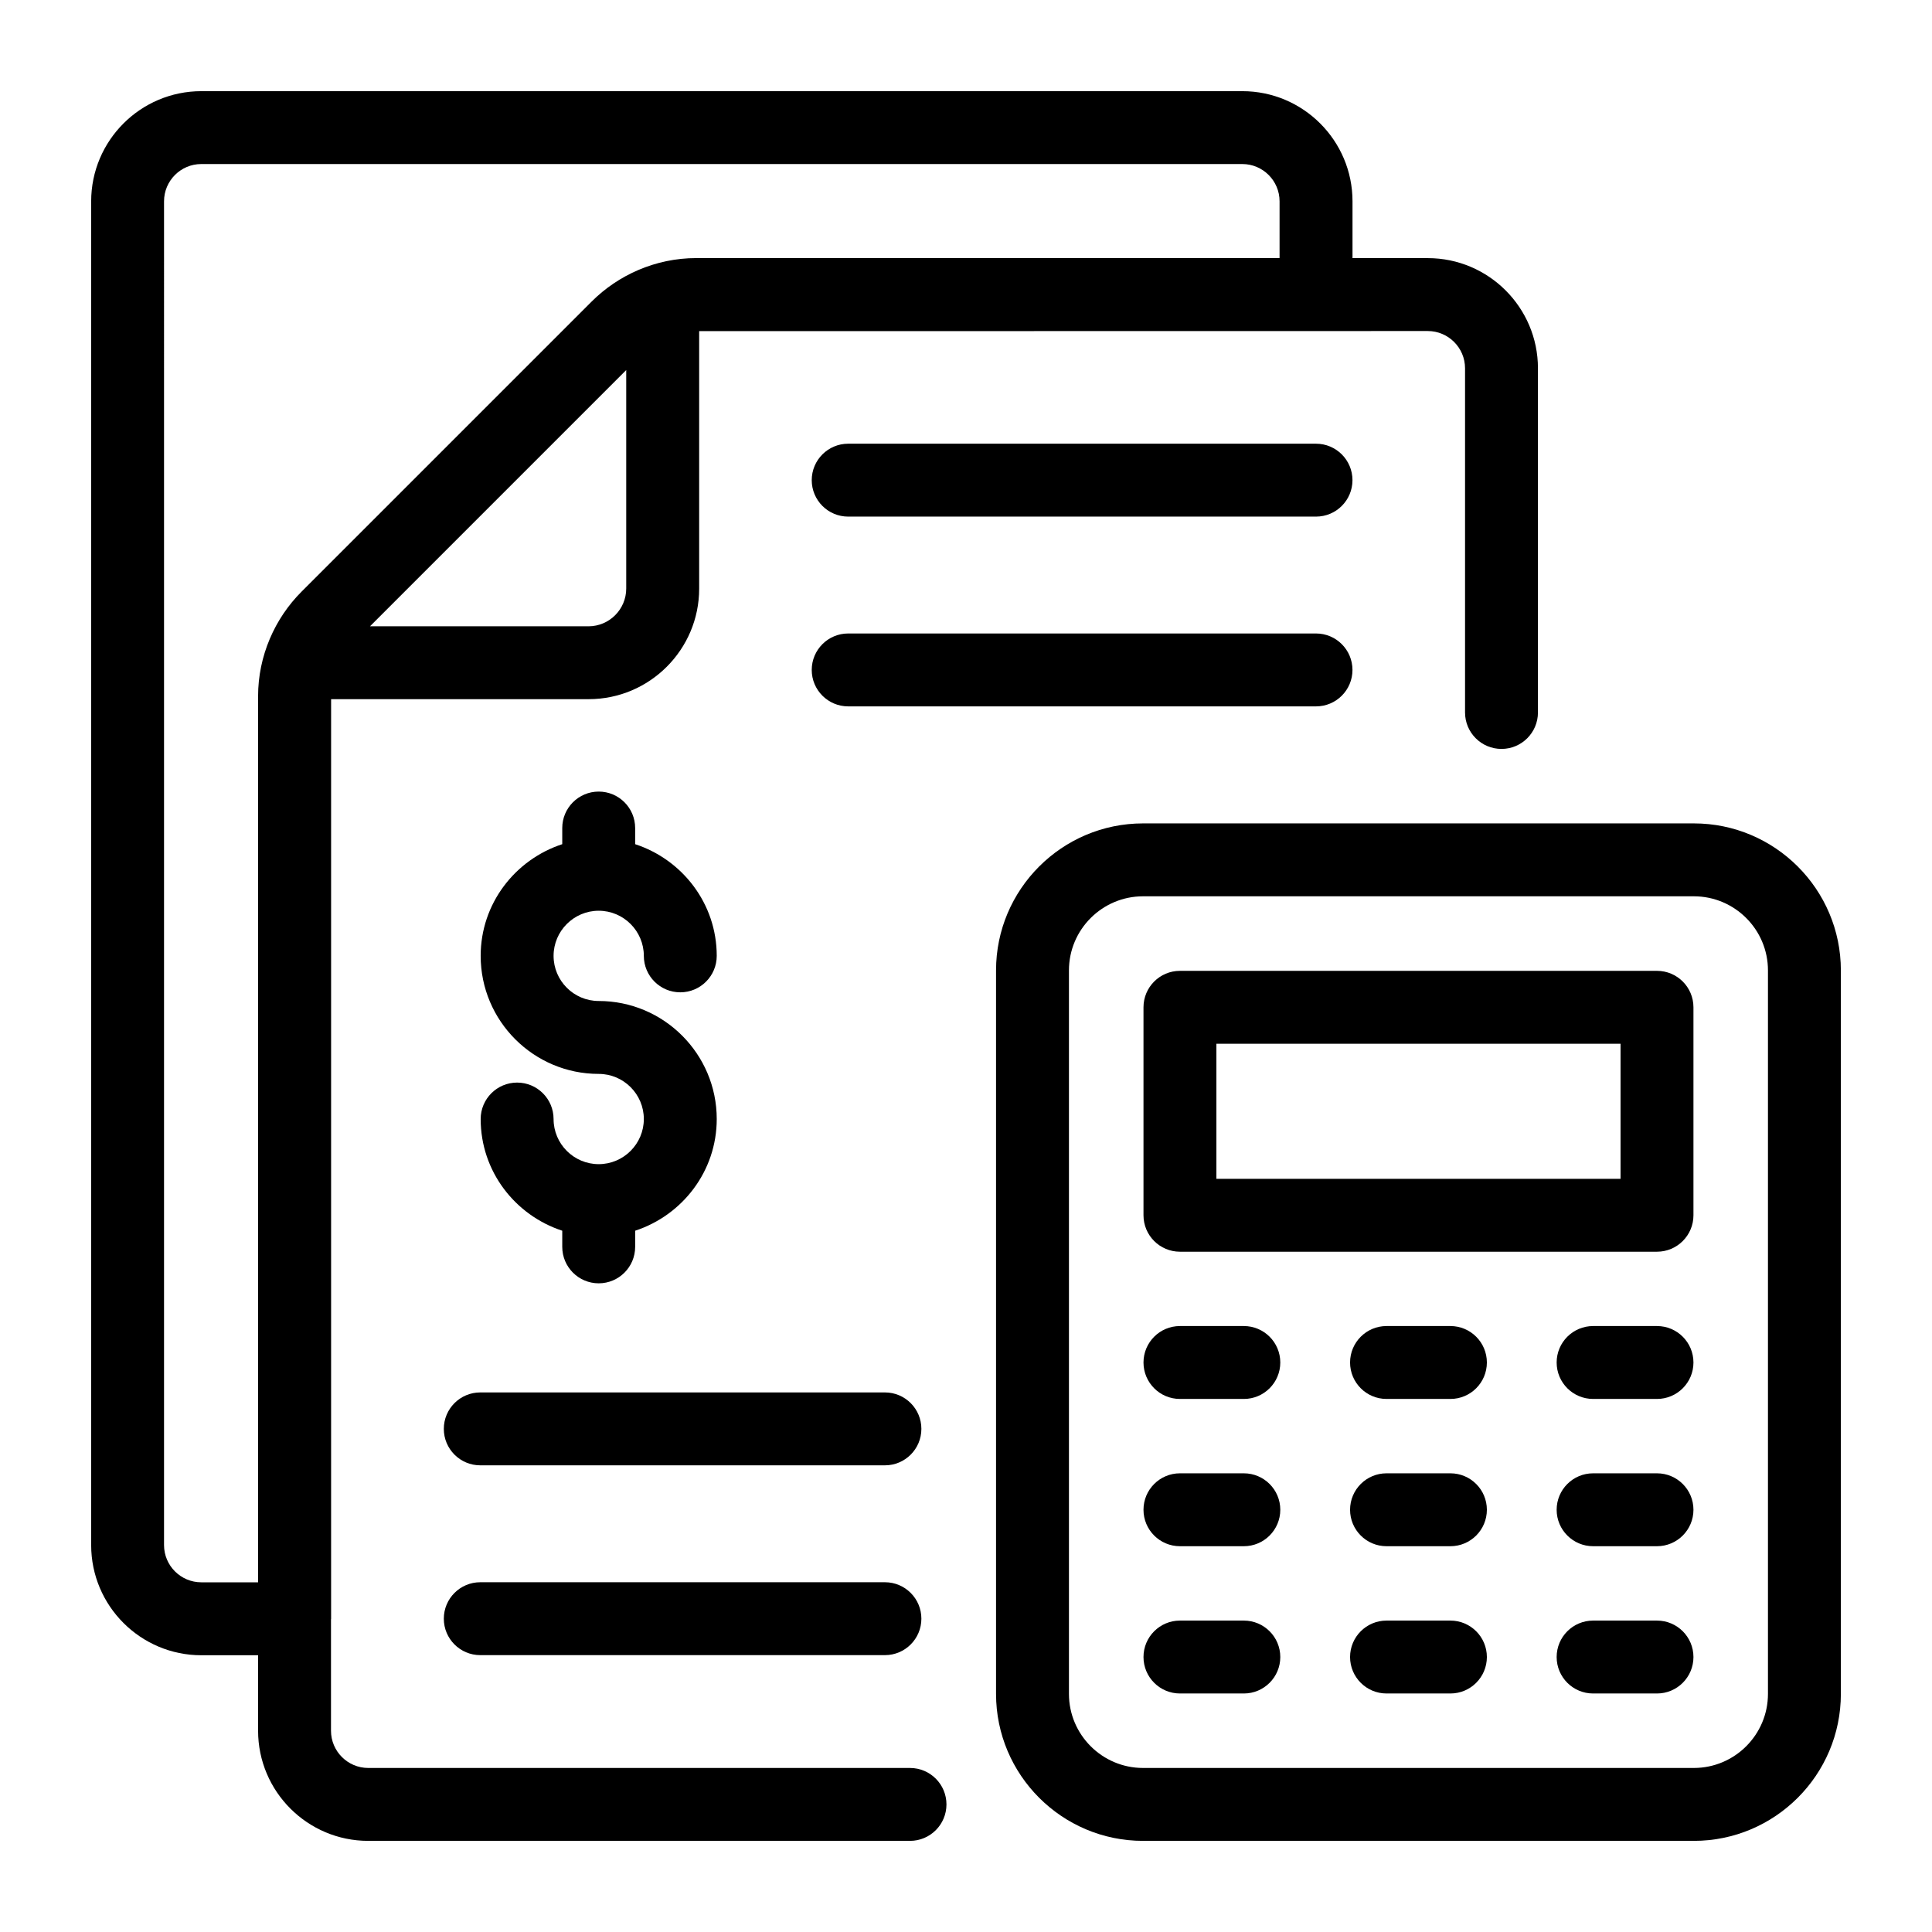
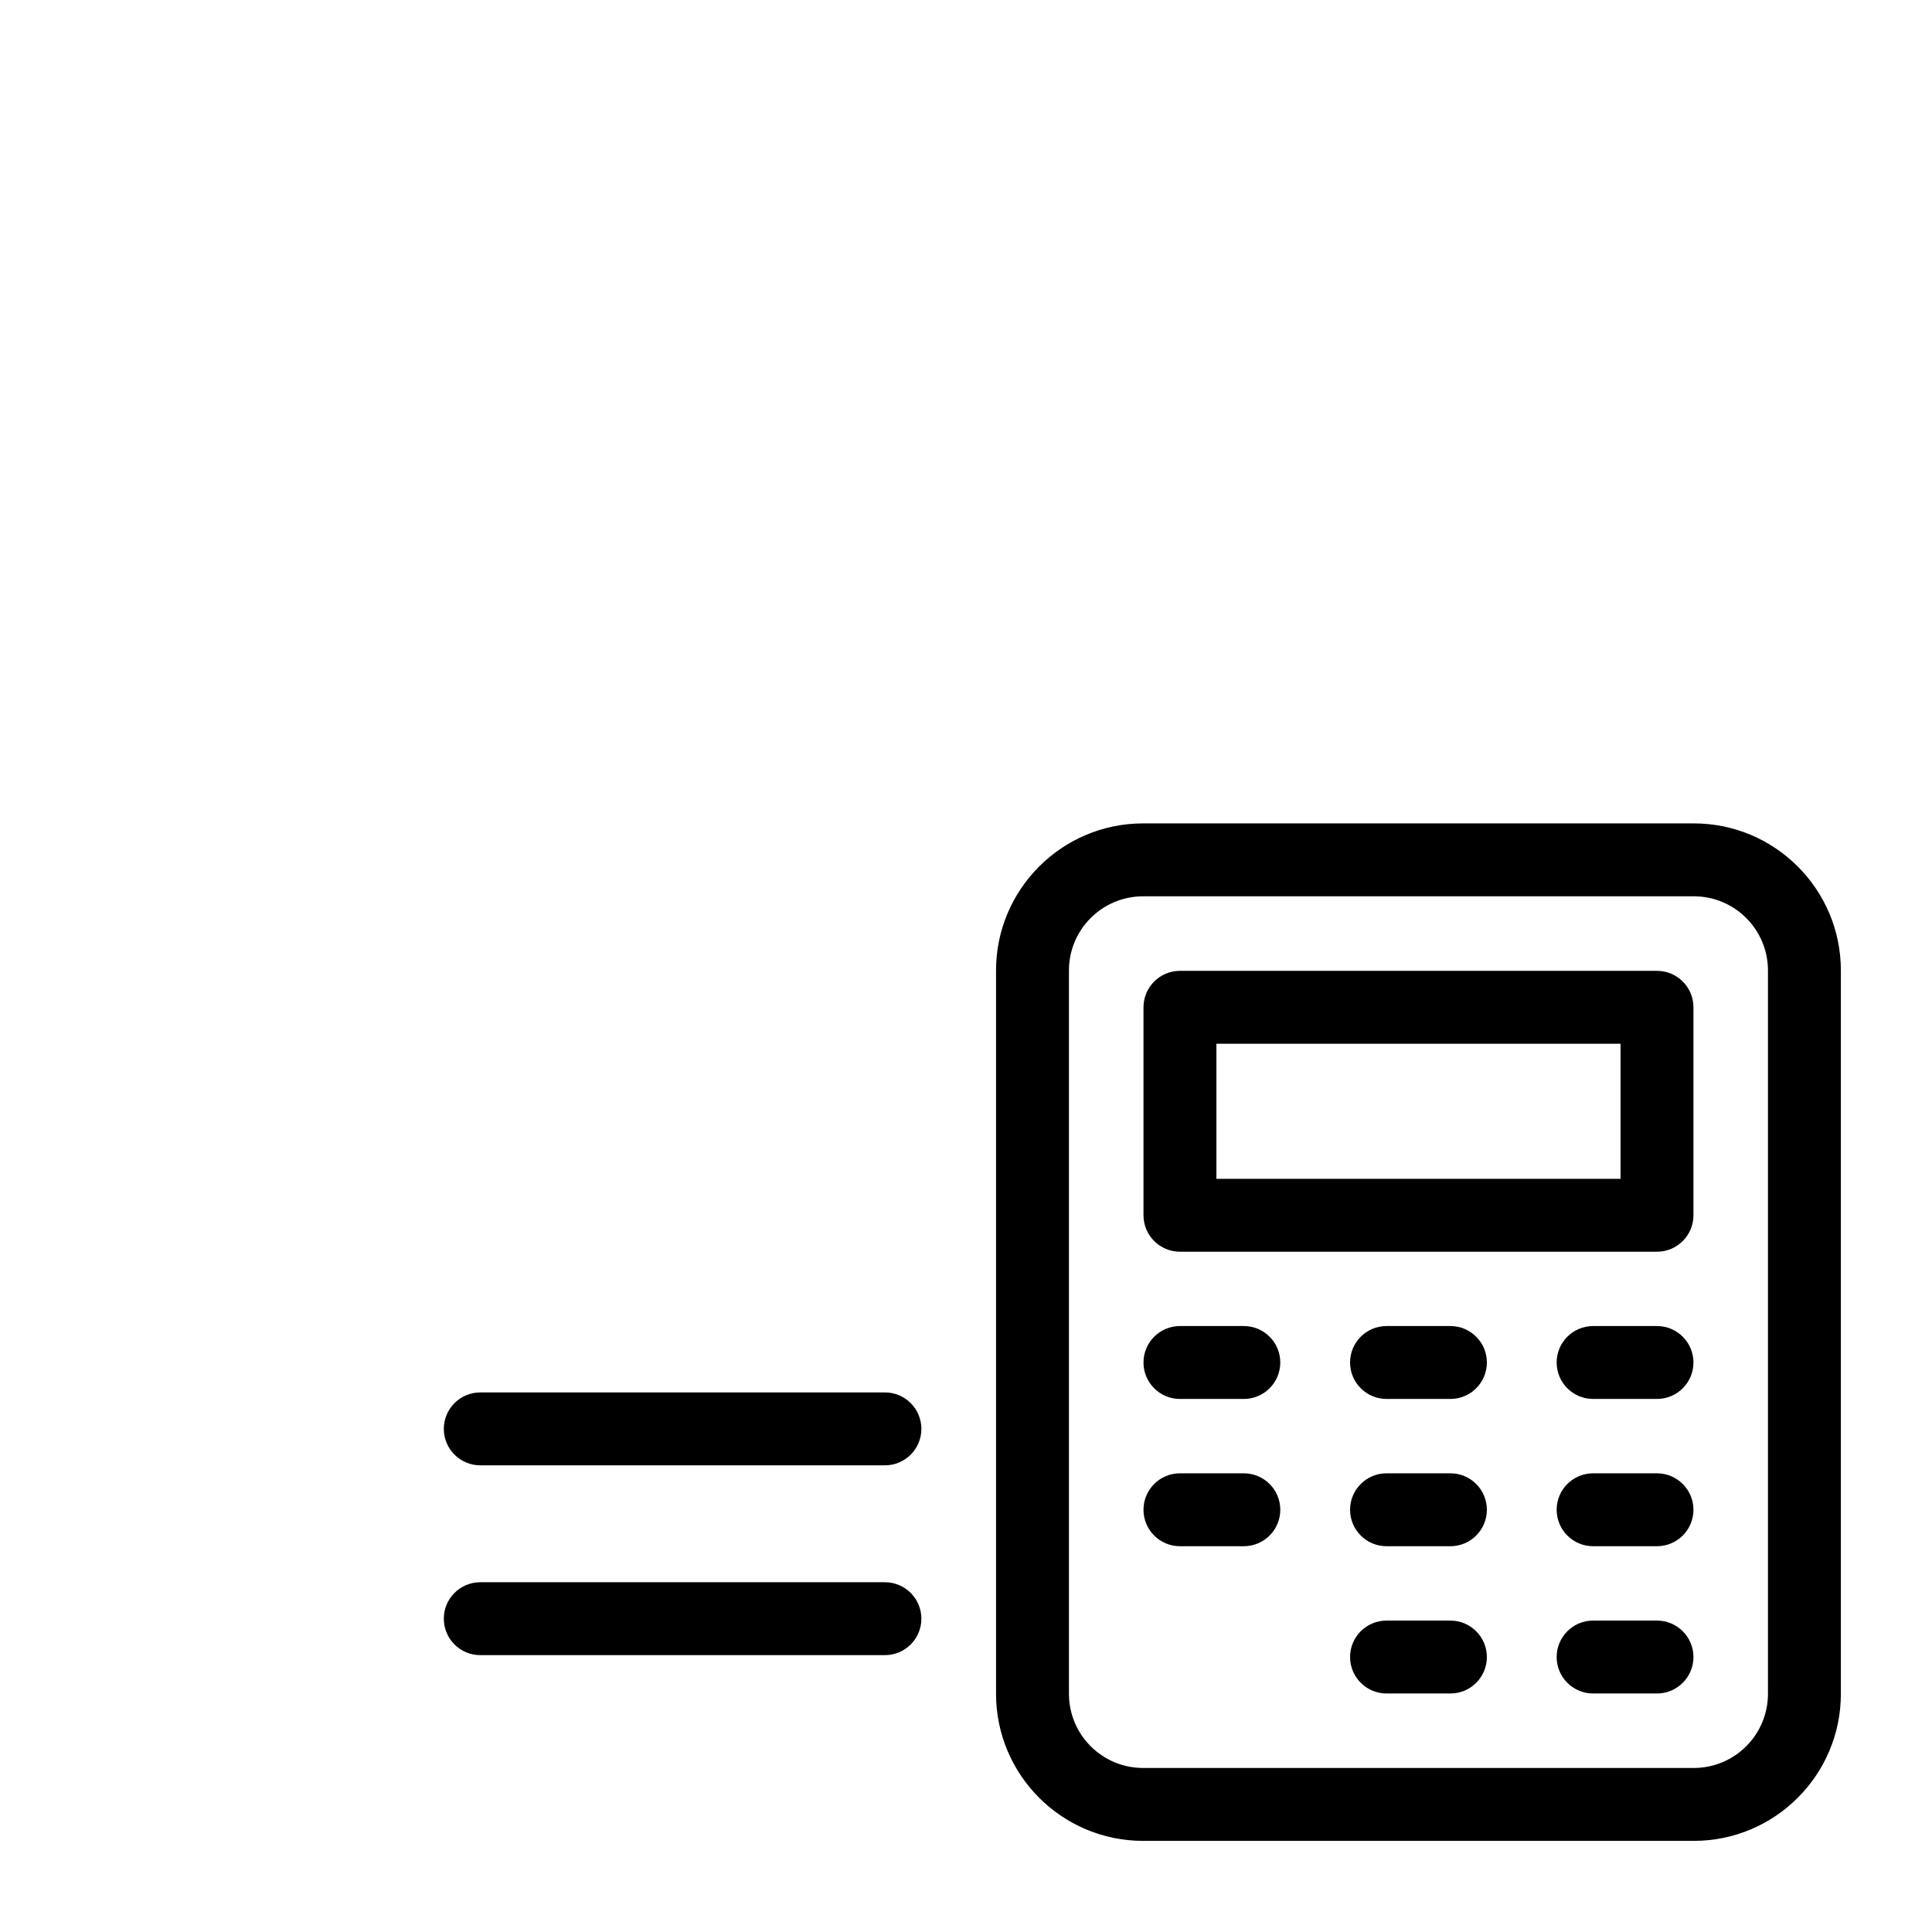
<svg xmlns="http://www.w3.org/2000/svg" id="Layer_1" enable-background="new 0 0 53 53" height="512" viewBox="0 0 53 53" width="512">
  <g id="_x31_14">
-     <path d="m5.522 45.407h1.558v2.071c0 1.667 1.355 3.022 3.022 3.022h14.862c.552 0 1-.448 1-1s-.448-1-1-1h-14.862c-.563 0-1.022-.458-1.022-1.022v-3.054c0-.006.003-.011.003-.017v-25.227h7.061.004c1.672 0 3.032-1.36 3.032-3.032v-.003-7.061c2.044-0-7.404.001 19.988-.003.563 0 1.022.458 1.022 1.022v9.442c0 .552.448 1 1 1s1-.448 1-1v-9.442c0-1.667-1.355-3.022-3.022-3.022h-2.065v-1.558c-0-1.667-1.355-3.022-3.022-3.022h-28.558c-1.667 0-3.022 1.355-3.022 3.022v36.863c0 1.667 1.355 3.022 3.022 3.022zm4.629-28.227 7.028-7.028v5.993c0 .571-.464 1.036-1.036 1.036zm-5.651-11.658c0-.563.458-1.022 1.022-1.022h28.558c.563 0 1.022.458 1.022 1.022v1.558h-16.002c-1.117 0-2.143.466-2.869 1.192l-7.959 7.959c-.731.731-1.192 1.76-1.192 2.869v24.307h-1.558c-.563 0-1.022-.458-1.022-1.022z" />
    <path d="m24.276 43.405h-11.101c-.552 0-1 .448-1 1s.448 1 1 1h11.101c.552 0 1-.448 1-1s-.448-1-1-1z" />
    <path d="m24.276 38.198h-11.101c-.552 0-1 .448-1 1s.448 1 1 1h11.101c.552 0 1-.448 1-1s-.448-1-1-1z" />
-     <path d="m37.102 18.378c0-.552-.448-1-1-1h-12.834c-.552 0-1 .448-1 1s.448 1 1 1h12.834c.552 0 1-.448 1-1z" />
-     <path d="m36.102 12.172h-12.834c-.552 0-1 .448-1 1s.448 1 1 1h12.834c.552 0 1-.448 1-1s-.448-1-1-1z" />
    <path d="m46.467 22.588h-15.11c-2.224 0-4.033 1.809-4.033 4.033v19.846c0 2.224 1.809 4.033 4.033 4.033h15.11c2.224 0 4.033-1.809 4.033-4.033v-19.846c0-2.224-1.809-4.033-4.033-4.033zm2.033 23.879c0 1.121-.912 2.033-2.033 2.033h-15.11c-1.121 0-2.033-.912-2.033-2.033v-19.846c0-1.121.912-2.033 2.033-2.033h15.11c1.121 0 2.033.912 2.033 2.033z" />
-     <path d="m34.122 44.457h-1.753c-.552 0-1 .448-1 1s.448 1 1 1h1.753c.552 0 1-.448 1-1s-.448-1-1-1z" />
    <path d="m39.789 44.457h-1.753c-.552 0-1 .448-1 1s.448 1 1 1h1.753c.552 0 1-.448 1-1s-.448-1-1-1z" />
    <path d="m45.456 44.457h-1.753c-.552 0-1 .448-1 1s.448 1 1 1h1.753c.552 0 1-.448 1-1s-.448-1-1-1z" />
    <path d="m34.122 40.417h-1.753c-.552 0-1 .448-1 1s.448 1 1 1h1.753c.552 0 1-.448 1-1s-.448-1-1-1z" />
    <path d="m39.789 40.417h-1.753c-.552 0-1 .448-1 1s.448 1 1 1h1.753c.552 0 1-.448 1-1s-.448-1-1-1z" />
    <path d="m45.456 40.417h-1.753c-.552 0-1 .448-1 1s.448 1 1 1h1.753c.552 0 1-.448 1-1s-.448-1-1-1z" />
    <path d="m34.122 36.377h-1.753c-.552 0-1 .448-1 1s.448 1 1 1h1.753c.552 0 1-.448 1-1s-.448-1-1-1z" />
    <path d="m39.789 36.377h-1.753c-.552 0-1 .448-1 1s.448 1 1 1h1.753c.552 0 1-.448 1-1s-.448-1-1-1z" />
    <path d="m45.456 36.377h-1.753c-.552 0-1 .448-1 1s.448 1 1 1h1.753c.552 0 1-.448 1-1s-.448-1-1-1z" />
    <path d="m45.456 26.633h-13.087c-.552 0-1 .448-1 1v5.705c0 .552.448 1 1 1h13.087c.552 0 1-.448 1-1v-5.705c0-.552-.448-1-1-1zm-1 5.705h-11.087v-3.705h11.087z" />
-     <path d="m16.424 31.936c-.683 0-1.238-.556-1.238-1.238 0-.552-.448-1-1-1s-1 .448-1 1c0 1.435.944 2.64 2.238 3.064v.443c0 .552.448 1 1 1s1-.448 1-1v-.443c1.294-.424 2.238-1.63 2.238-3.064 0-1.786-1.453-3.238-3.238-3.238-.683 0-1.238-.556-1.238-1.238s.556-1.238 1.238-1.238 1.238.556 1.238 1.238c0 .552.448 1 1 1s1-.448 1-1c0-1.435-.944-2.64-2.238-3.064v-.443c0-.552-.448-1-1-1s-1 .448-1 1v.443c-1.294.424-2.238 1.63-2.238 3.064 0 1.786 1.453 3.238 3.238 3.238.683 0 1.238.556 1.238 1.238s-.556 1.238-1.238 1.238z" />
  </g>
</svg>